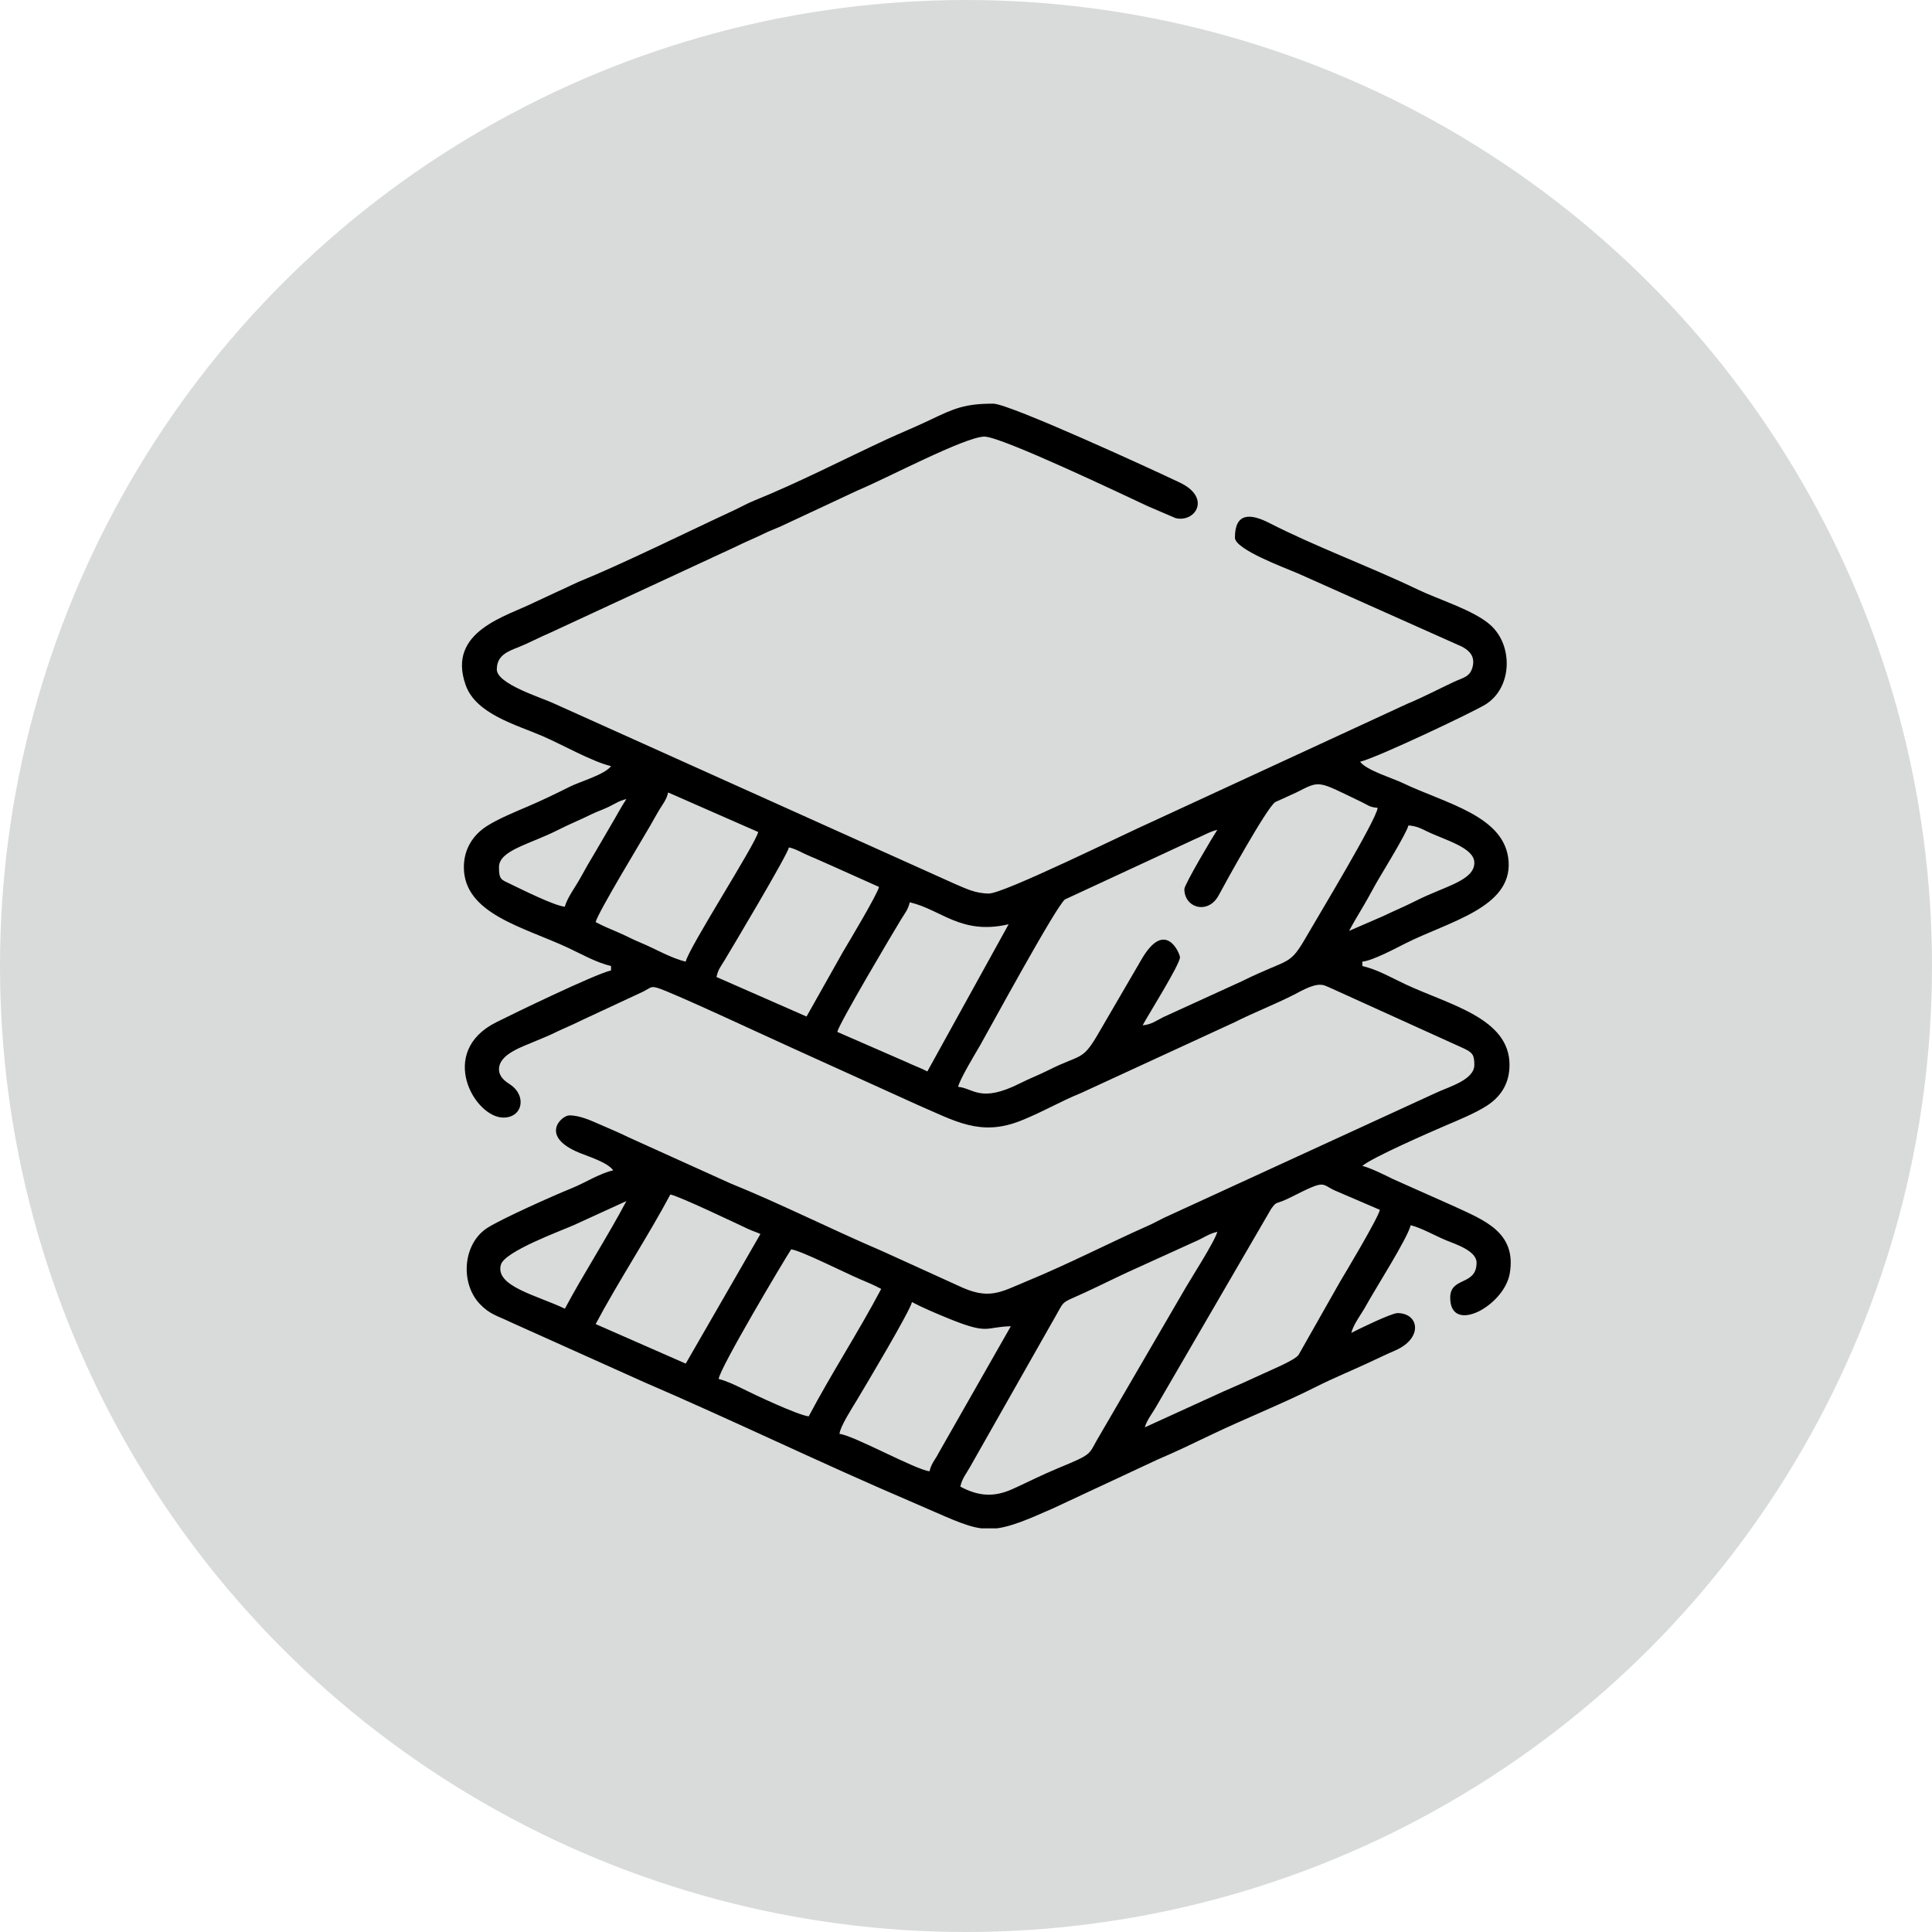
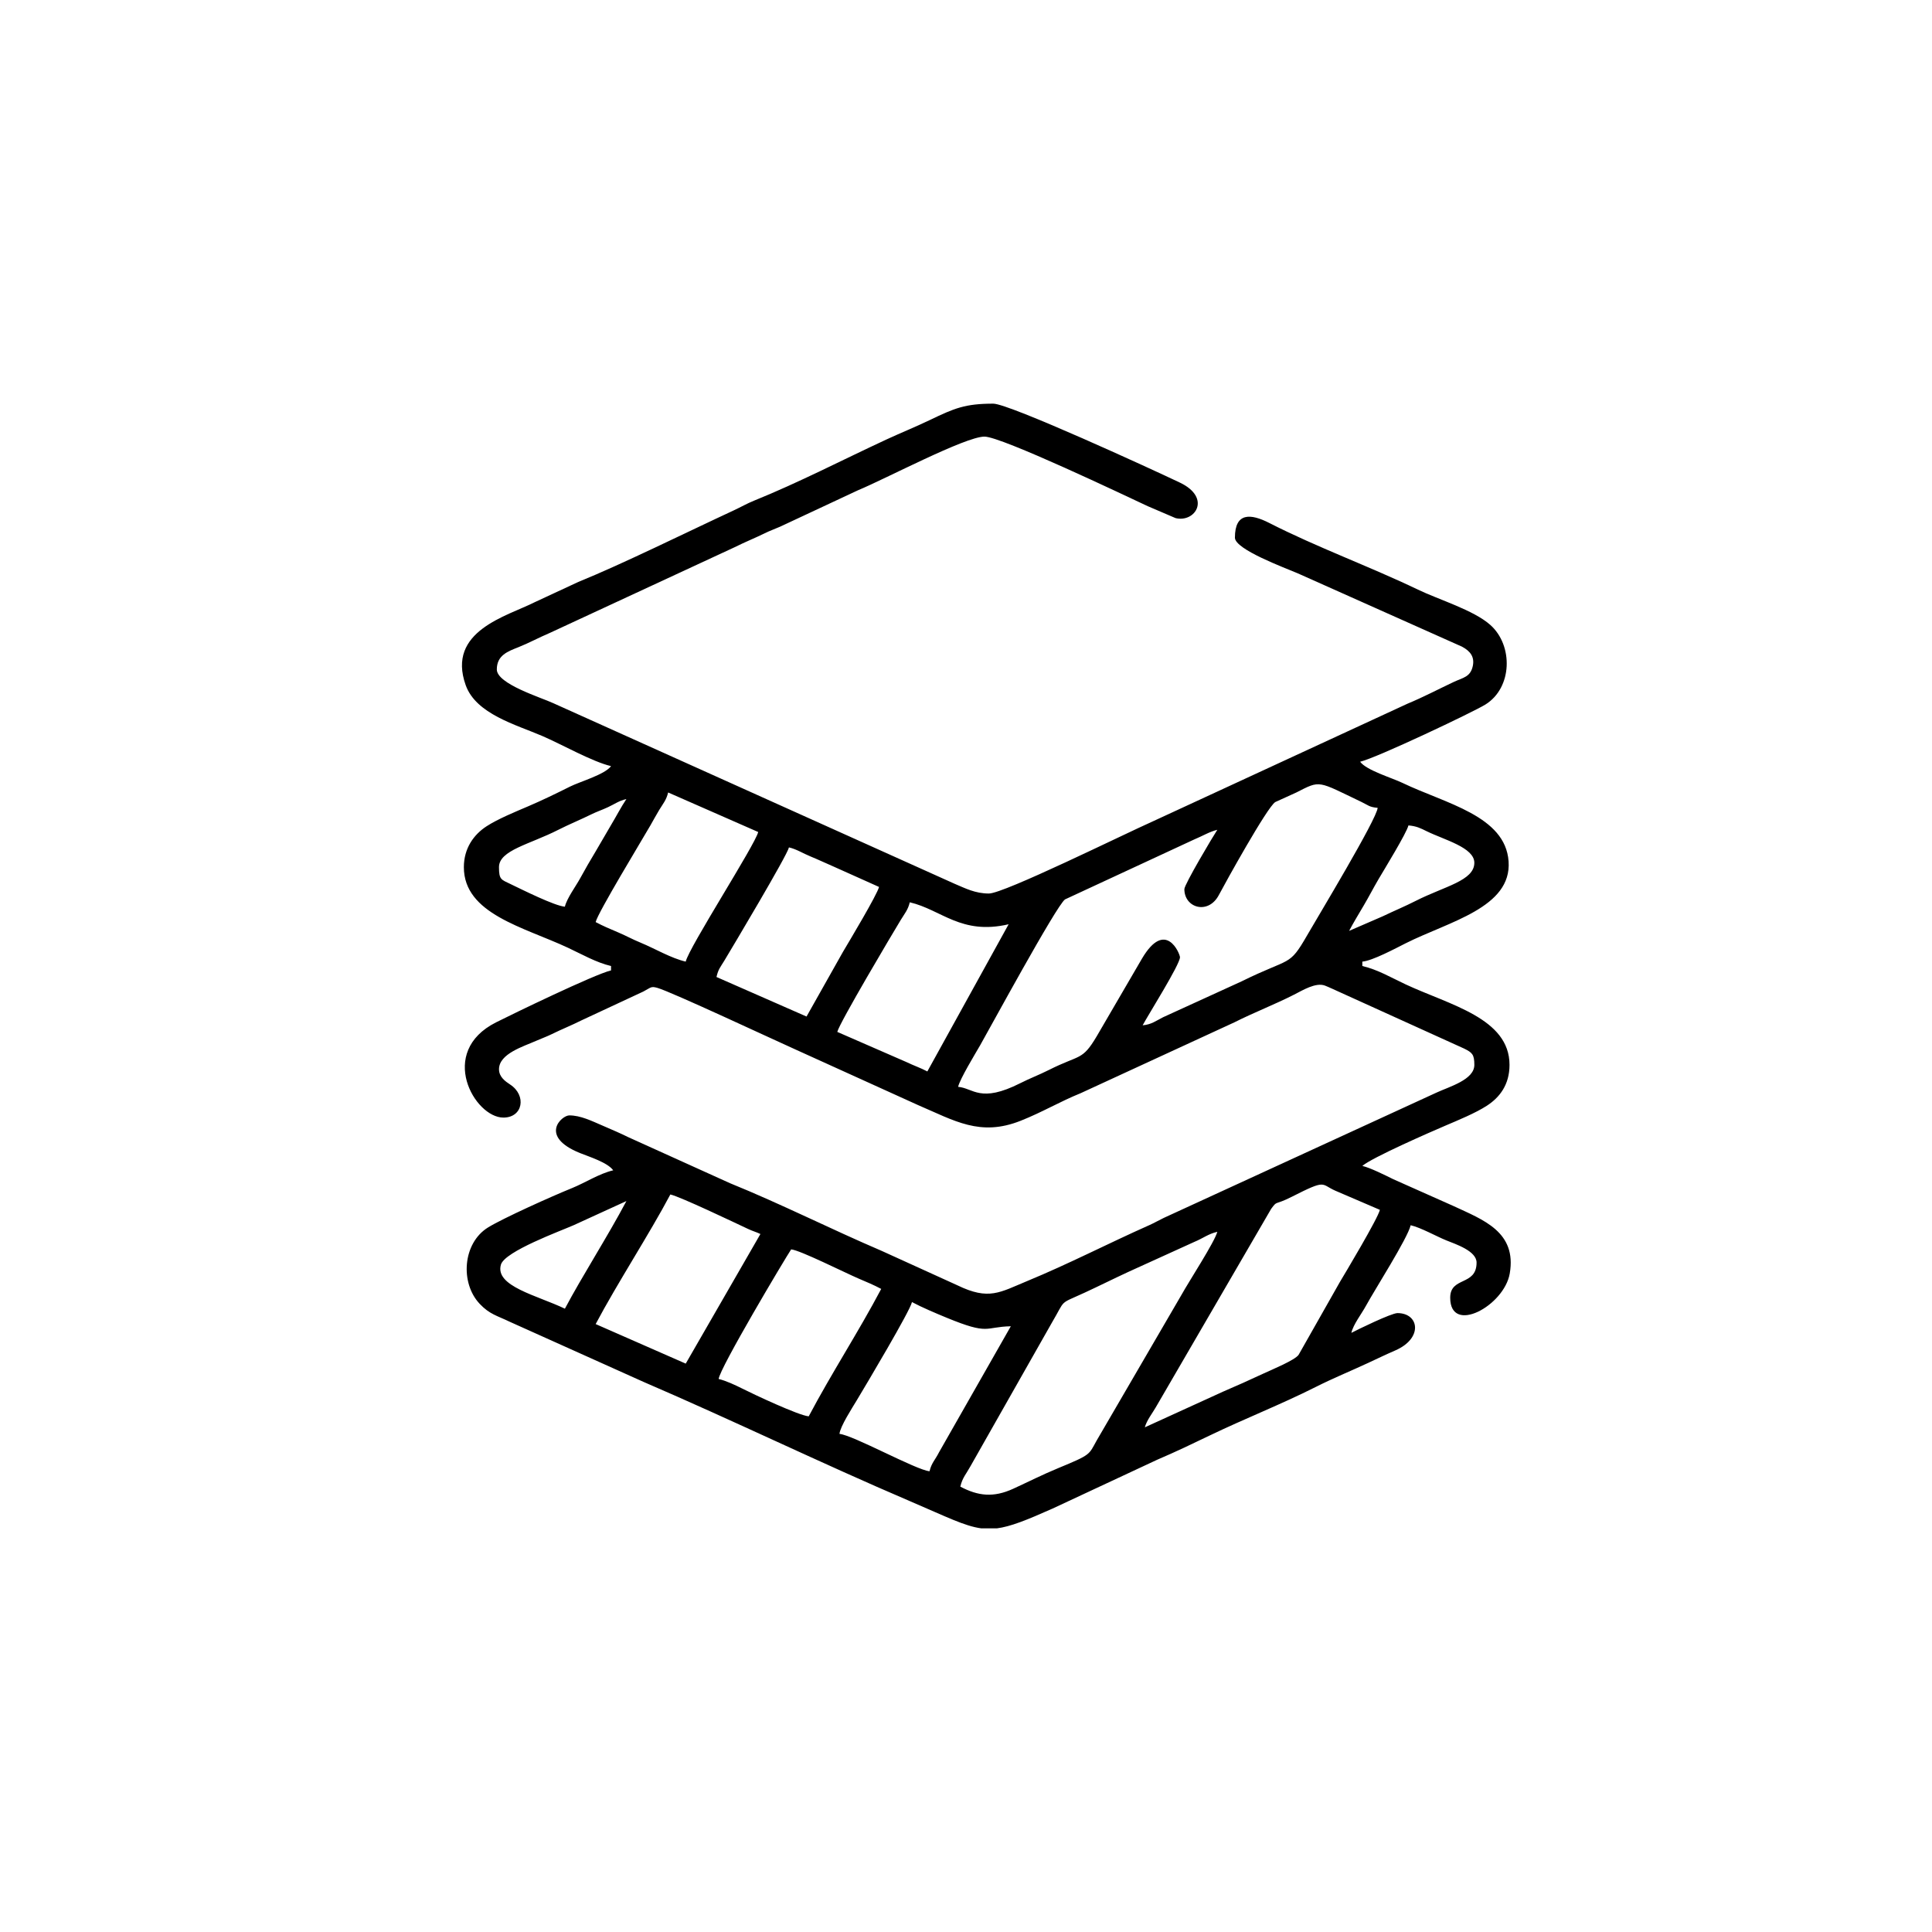
<svg xmlns="http://www.w3.org/2000/svg" xml:space="preserve" width="68.625mm" height="68.625mm" style="shape-rendering:geometricPrecision; text-rendering:geometricPrecision; image-rendering:optimizeQuality; fill-rule:evenodd; clip-rule:evenodd" viewBox="0 0 2563.93 2563.93">
  <defs>
    <style type="text/css">  .str0 {stroke:#D9DADA;stroke-width:7.47;stroke-miterlimit:22.926} .fil0 {fill:#D9DADA} .fil1 {fill:black}  </style>
  </defs>
  <g id="Слой_x0020_1">
    <g id="_3141093807904">
-       <circle class="fil0 str0" cx="1281.97" cy="1281.97" r="1278.23" />
      <path class="fil1" d="M1233.59 1952.47c-17.56,-1.46 -101.65,-48.07 -119.52,-49.56 0.81,-9.69 17.04,-34.78 22.76,-44.29 13.82,-22.99 70.57,-118.32 73.44,-130.63 13.45,7.12 31.29,14.69 46.22,20.83 56.8,23.35 49.72,12.02 84.96,11.24l-95.22 167.15c-5.43,10.66 -10.08,14.26 -12.64,25.26zm89.29 75.8l-20.54 0c-22.26,-2.95 -46.38,-15.4 -94.14,-35.82 -119.63,-51.16 -235.05,-107.28 -354.42,-158.66l-176.99 -79.55c-17.13,-8.28 -26.95,-9.92 -40.2,-23.94 -26.15,-27.68 -22.66,-80.55 11.09,-101.37 20,-12.34 84.78,-41.43 111.15,-52.1 17.98,-7.28 36.39,-19.4 54.98,-23.73 -7.7,-10.51 -31.74,-17.9 -44.14,-22.91 -54.88,-22.19 -24.34,-49.97 -14.16,-49.97 14.86,0 29.46,7.24 44.56,13.74 11.25,4.85 23.99,10.32 34.18,15.38l134.48 60.84c68.07,27.62 133.8,60.96 201.58,89.94l100.2 45.56c41.94,20.4 56.4,9.36 92.59,-5.59 55.6,-22.97 107,-49.69 161.98,-74.15 6.76,-3.01 11.89,-6.09 19.44,-9.72l361.54 -166.12c17.64,-8.18 50.52,-17.18 50.52,-36.94 0,-13.7 -2.76,-16.27 -13.42,-21.56l-164.45 -74.6c-5.15,-2.32 -15.82,-7.31 -20.43,-9.05 -12.08,-4.55 -29.46,6.17 -40.74,11.92 -25.78,13.14 -52.93,23.52 -79.65,36.96l-203.53 93.82c-28.06,11.36 -50.98,25.25 -79.9,36.71 -53.78,21.32 -87.52,-0.03 -136.27,-20.89l-162.45 -73.68c-28.7,-12.81 -165.57,-76.92 -183.45,-81.84 -8.5,-2.34 -7.93,-0.71 -18.59,4.92l-81.64 38.04c-13.77,6.93 -26.71,11.99 -39.83,18.48 -6.87,3.39 -13.29,5.57 -20.41,8.74 -17,7.57 -49.6,17.16 -49.6,37.86 0,10.29 8.52,16.16 14.74,20.24 22.12,14.49 17.08,43.9 -8.91,43.9 -38.3,0 -88.03,-86.92 -9.76,-126.37 20,-10.09 130.72,-63.85 152.61,-68.95l0 -5.83c-19.64,-4.58 -38.72,-15.61 -57.32,-24.3 -58.61,-27.39 -138,-44.88 -138,-106.88 0,-25.05 13.17,-43.31 30.22,-54.32 15.06,-9.73 37.57,-18.94 55.16,-26.46 18.85,-8.06 37.21,-16.99 55.49,-26.14 13.47,-6.74 46.2,-15.92 54.45,-27.17 -24.65,-5.74 -65.56,-28.94 -91.21,-39.98 -34.83,-14.99 -88,-29.15 -101.66,-67.44 -25.73,-72.1 54.98,-91.52 91.83,-110.24l57.72 -26.82c58.08,-23.52 145.33,-66.69 205.62,-94.65 10.41,-4.83 17.8,-9.24 27.6,-13.21 59.69,-24.17 116.95,-53.94 175.46,-81.08 20.61,-9.55 37.95,-16.37 58.36,-26.18 31.79,-15.28 46.21,-21.42 83.53,-21.42 21.15,0 212.45,87.92 247.87,104.87 41.9,20.06 20.15,53.45 -5.98,46.99l-36.86 -15.8c-29.78,-13.88 -194.12,-92.33 -216.69,-92.33 -25.54,0 -131.32,56.12 -167.85,71.2l-103.3 48.29c-7.12,3.16 -13.54,5.35 -20.41,8.74 -13.14,6.49 -26.01,11.55 -39.83,18.47l-244.97 113.6c-15.82,6.75 -28.13,13.6 -42.08,19.14 -14.08,5.59 -28.73,10.73 -28.73,29.57 0,19.23 58.78,37.22 74.82,44.71l532.78 239.75c14.03,5.89 27.18,12.89 45.42,12.89 20.02,0 178.49,-78.4 218.6,-96.24l336.97 -155.7c20.82,-8.59 40.96,-19.27 61.47,-28.9 12.13,-5.7 22.2,-6.38 25.21,-21.43 2.24,-11.22 -2.65,-19.07 -14.38,-25.33l-217.66 -97.18c-17.35,-7.47 -83.71,-31.81 -83.71,-47.48 0,-33.58 20.64,-32.25 45.69,-19.45 62.64,32.02 133.43,57.79 197.25,88.44 27.99,13.44 73.85,27.12 96.01,46.84 30.64,27.27 29.38,83.45 -6.65,105.69 -16.17,9.98 -144.06,70.7 -166.13,75.84 8.39,11.45 41.98,21.27 56.36,28.18 57.01,27.38 136.36,43.5 140.65,104 4.36,61.48 -79.04,79.82 -136.73,108.84 -13.39,6.74 -43.99,23.15 -57.36,24.26l0 5.83c20.62,4.8 38.34,15.43 57.32,24.3 58.61,27.39 138,44.88 138,106.88 0,26.39 -13.09,43.26 -30.22,54.32 -15.03,9.71 -37.6,18.96 -55.17,26.46 -18.77,8.01 -97.22,42.27 -109.93,53.32 10.61,2.47 31.16,12.74 40.78,17.52l80.68 35.93c38.68,18.08 83.82,33.99 74.14,89.44 -7.5,42.97 -78.99,81.56 -78.99,32.03 0,-28.49 34.99,-15.24 34.99,-46.64 0,-15.49 -27.79,-24.44 -40.41,-29.56 -12.75,-5.18 -33.44,-16.83 -47.05,-20 -4.03,17.3 -47.74,85.64 -59.31,106.86 -6.11,11.22 -16.74,24.54 -19.41,35.98 8.22,-4.35 53.12,-26.24 61.22,-26.24 28.69,0 34.38,33.34 -2.93,49.55 -13.31,5.78 -22.71,10.41 -35.93,16.54 -24.53,11.38 -46.12,20.1 -69.94,32.09 -46.04,23.16 -93.49,41.7 -140,64.06 -23.96,11.52 -45.06,21.67 -69.8,32.23l-139.13 64.94c-34.62,15.4 -55.75,23.91 -73.92,26.27zm-249.62 -148.67c-13.4,-1.12 -73.14,-29.22 -88.42,-36.94 -8.93,-4.51 -21.6,-10.4 -31.11,-12.62 1.17,-14.04 88.27,-160.15 96.2,-172 11.74,0.98 71.39,30.98 89.53,38.74 12.05,5.15 19.55,8.2 29.99,13.73 -30.36,57.38 -65.75,111.53 -96.2,169.08zm542.23 -244.88c-3.64,13.63 -37.16,64.97 -47.55,83.64l-112.64 193.46c-10.62,18.98 -6.99,18.37 -50.94,36.51 -21.31,8.79 -39.97,18.34 -59.98,27.48 -25.88,11.81 -46.23,9.64 -69.97,-2.93 2.75,-11.82 8.01,-17.09 13.57,-27.24l107.62 -189.73c19.56,-33.09 8.45,-24.08 44.01,-40.53 19.73,-9.13 37.58,-18.09 57.31,-27.24l88.18 -40.09c11.74,-4.85 18.22,-10.51 30.38,-13.35zm-705.48 174.91l-119.52 -52.47c28.41,-53.68 71.67,-120.13 99.12,-172 13.72,3.19 84.12,36.84 102.99,45.69 6.68,3.13 10.82,4.05 16.54,6.79l-99.12 172zm705.48 -174.91l0 0zm-96.2 259.45c2.45,-9.18 10.06,-18.76 14.43,-26.38l153.26 -263.61c8.77,-11.75 3.27,-3.76 27.63,-16.1 46.36,-23.5 37.8,-16.56 57.47,-7.92l59.15 25.41c-2.7,11.6 -46.42,84.64 -53.03,95.64l-54.84 96.75c-4.93,7.09 -34.45,19.2 -47.59,25.29 -18.81,8.72 -33.42,15.35 -52.36,23.44l-104.1 47.49zm-769.62 -157.42c-36.9,-17.71 -93.25,-29.74 -84.91,-58.46 5.14,-17.69 79.44,-44.76 96.53,-52.35l70 -32.03c-24.97,47.19 -58.73,99.58 -81.63,142.84zm481.01 -314.84c-8.91,-4.72 -18.03,-7.76 -28.18,-12.64l-91.35 -39.84c2.76,-11.87 73.51,-130.97 84.38,-148.84 5,-8.22 9.51,-13.23 11.82,-23.16 42.13,9.81 68.13,43.84 131.18,29.15l-107.86 195.32zm-160.34 -72.88l-119.52 -52.47c2.5,-10.7 5.17,-12.94 10.41,-21.65 10.9,-18.14 83.22,-139.3 85.79,-150.34 10.22,2.38 18.2,7.78 28.74,12.07 9.92,4.04 18.88,8.37 30.4,13.33l60.38 27.07c-2.36,10.13 -39.56,72.15 -47.89,86.22l-48.32 85.78zm720.06 -113.69c5.85,-11.05 12.29,-21.69 19.17,-33.31 7.61,-12.86 12.39,-22.54 19.96,-35.43 7.29,-12.4 37.26,-61.21 39.58,-71.19 10.6,0.88 15.92,3.61 24.32,7.75 23.01,11.35 63.14,21.48 63.14,41.81 0,23.87 -39.64,31.2 -77.72,50.55 -14.91,7.58 -28.57,13.15 -43.71,20.43l-44.74 19.4zm-880.4 40.81c-19.56,-4.55 -40.43,-17.07 -59.54,-25 -12.65,-5.25 -18.38,-8.77 -29.99,-13.74 -12.05,-5.15 -19.54,-8.2 -29.99,-13.73 2.93,-12.55 61.62,-109.13 72.73,-128.42 4.21,-7.31 7.5,-13.6 11.65,-20.42 5,-8.22 9.51,-13.23 11.82,-23.16l119.52 52.47c-3.91,16.79 -91.73,152.79 -96.2,171.99zm606.37 84.54c7.02,-13.26 49.56,-80.72 49.56,-90.37 0,-4.42 -19.06,-51.44 -50.51,1.97l-60.1 103.16c-19.35,32.51 -21.77,23.57 -63.37,44.49 -13.45,6.77 -24.53,10.76 -37.88,17.51 -53.22,26.93 -62.3,6.56 -82.58,4.87 2.48,-10.65 22.87,-44.08 29.3,-55.24 9.95,-17.26 101.37,-185.83 112.6,-193.5l171.25 -79.46c11.26,-4.65 20.81,-10.55 30.84,-12.89 -5.45,8.14 -43.73,72.52 -43.73,78.71 0,25.16 31.77,34.36 45.76,7.87 8.5,-16.1 64.07,-116.57 74.85,-123.38l28.05 -12.76c32.41,-16.55 27.56,-15.52 86.46,12.66 8.97,4.29 10.17,6.81 21.4,7.75 -1.26,15.2 -78.61,143.17 -93.44,168.93 -24.64,42.81 -21.16,28.75 -87.26,61.41l-104.05 47.54c-9.51,4.81 -15.64,9.76 -27.17,10.72zm-766.71 -157.42c-13.73,-1.14 -55.83,-22.21 -72.04,-29.99 -12.61,-6.06 -15.42,-5.88 -15.42,-22.48 0,-22.46 40.77,-30.22 78.71,-49.56 14.01,-7.14 29.47,-13.43 43.68,-20.45 7.61,-3.76 13.89,-5.68 22.41,-9.67 9.41,-4.4 14.09,-8.32 24.28,-10.7 -7.3,10.91 -13.58,23.22 -20.58,34.82 -6.84,11.34 -13.35,23.29 -20.41,34.98 -6.64,11.02 -13.98,23.59 -20.24,35.15 -5.71,10.56 -17.8,26.7 -20.41,37.9z" />
    </g>
  </g>
</svg>